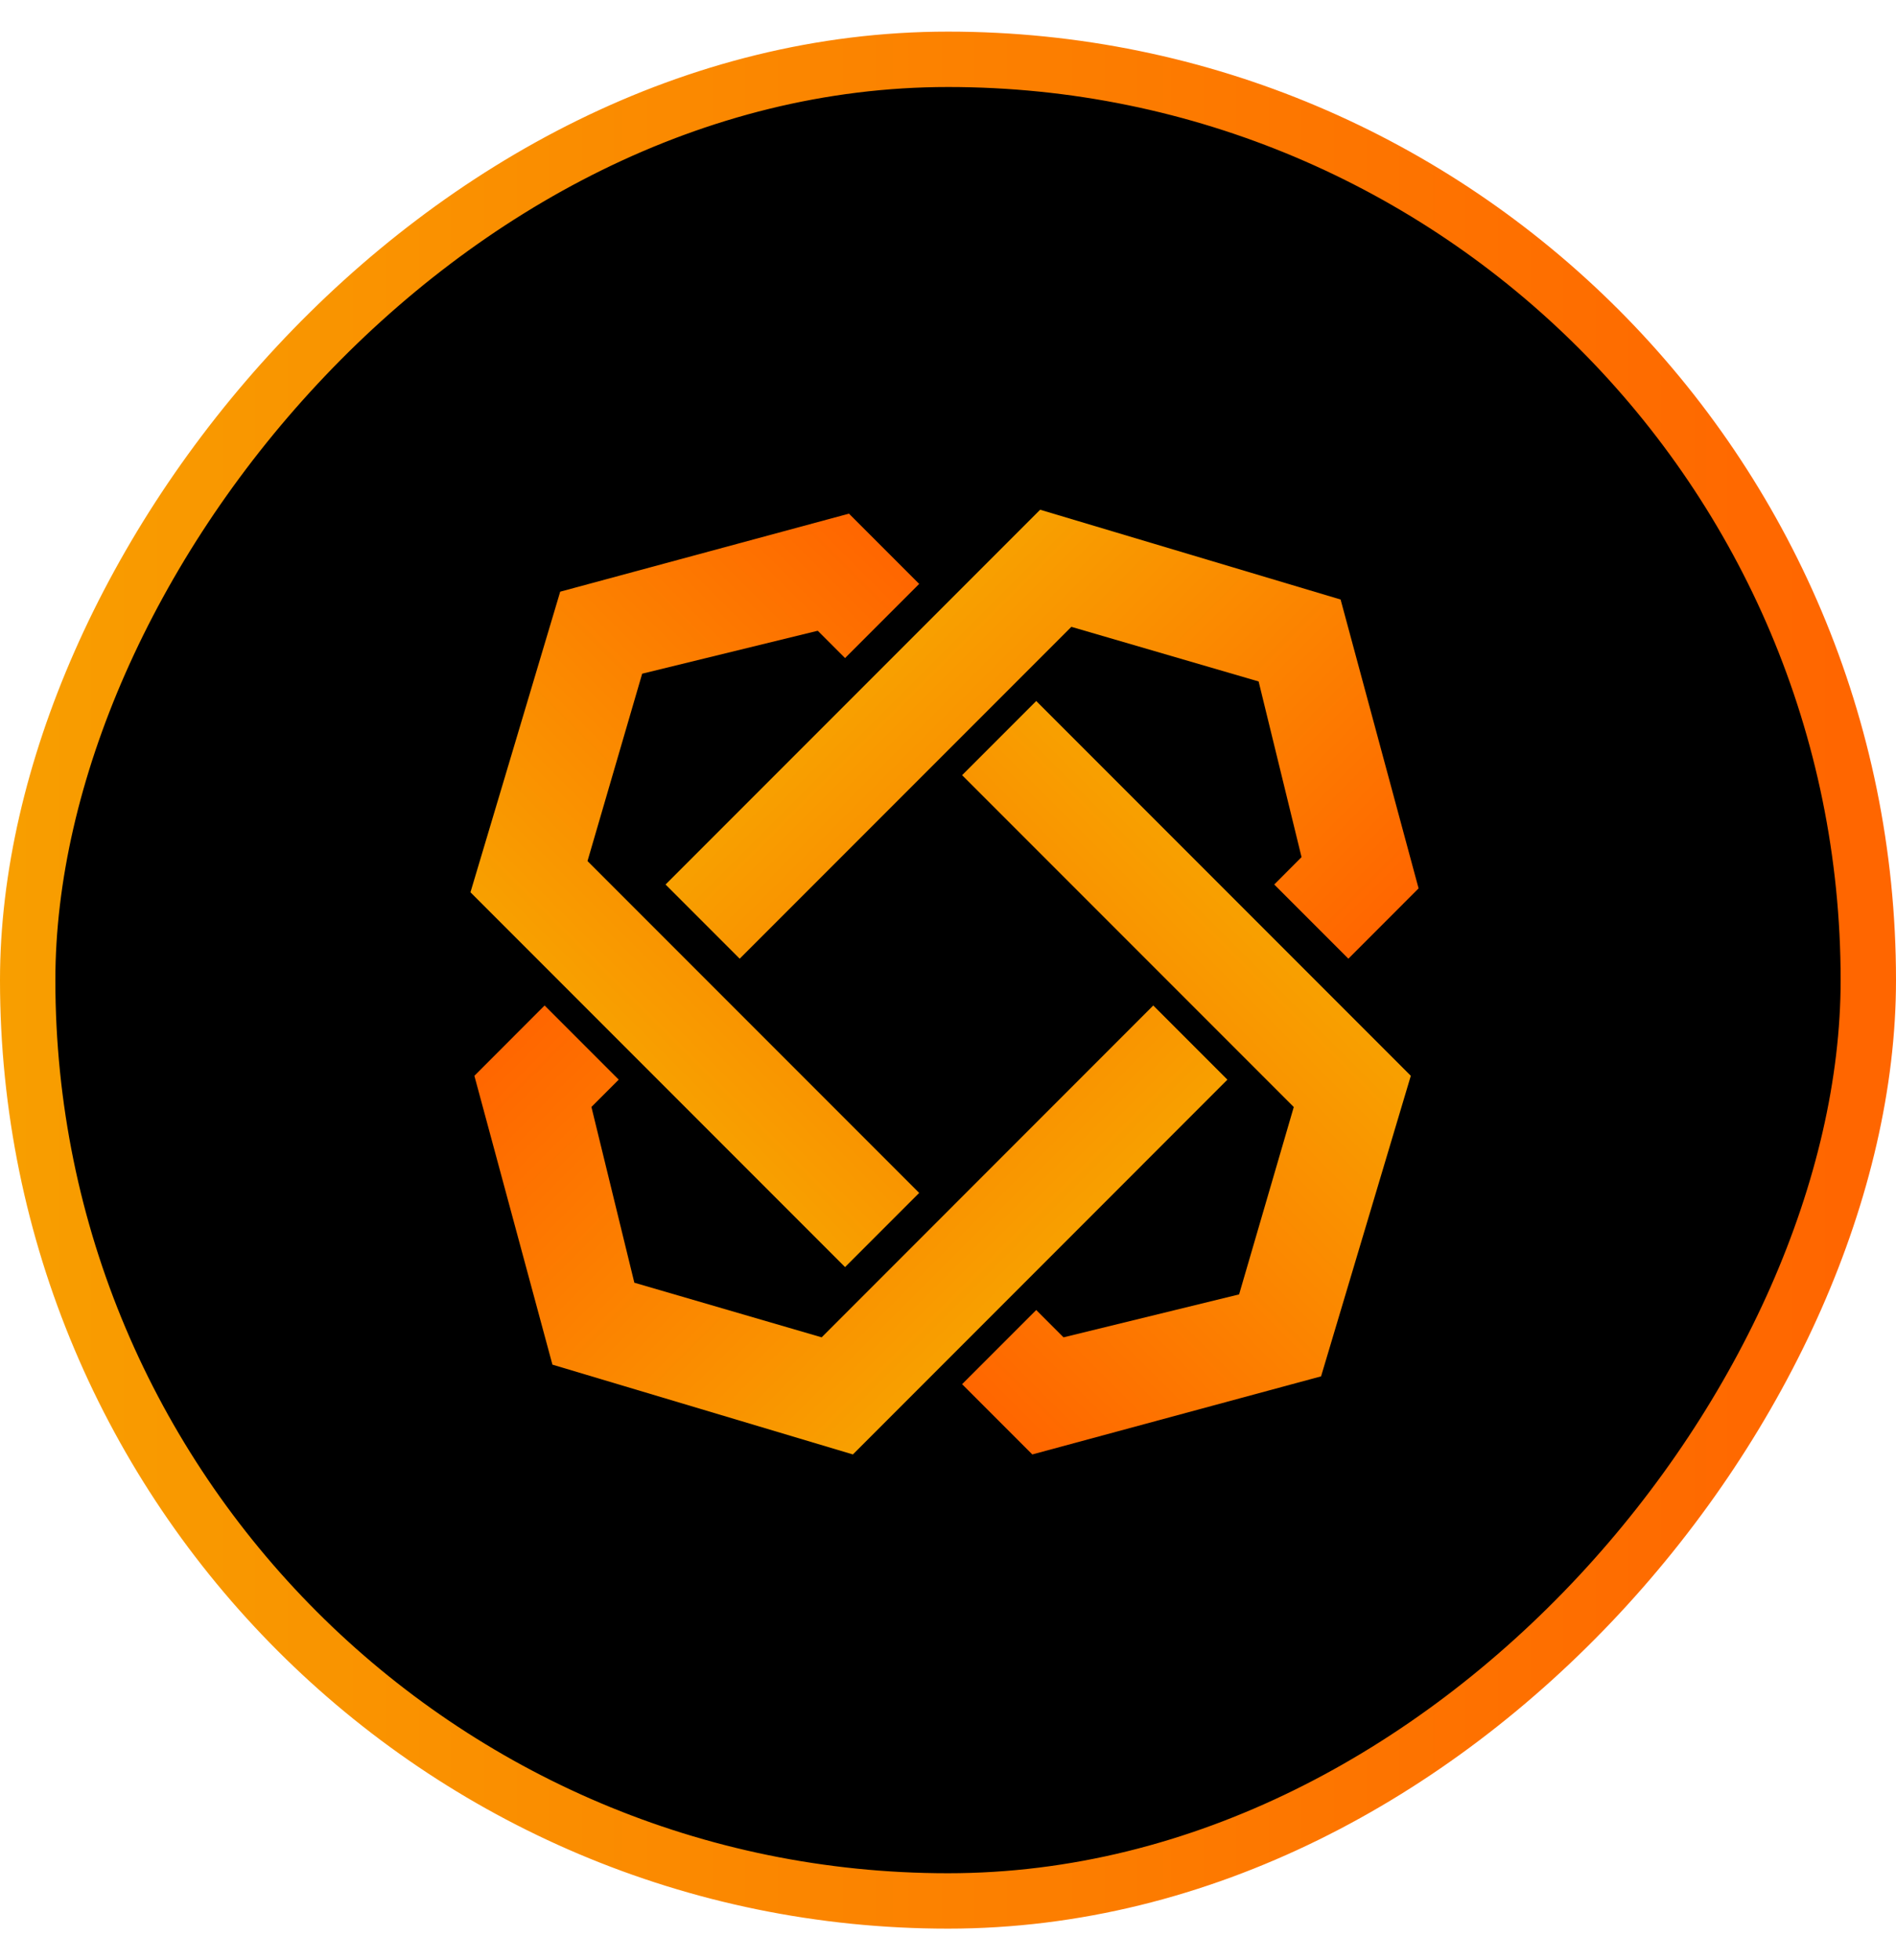
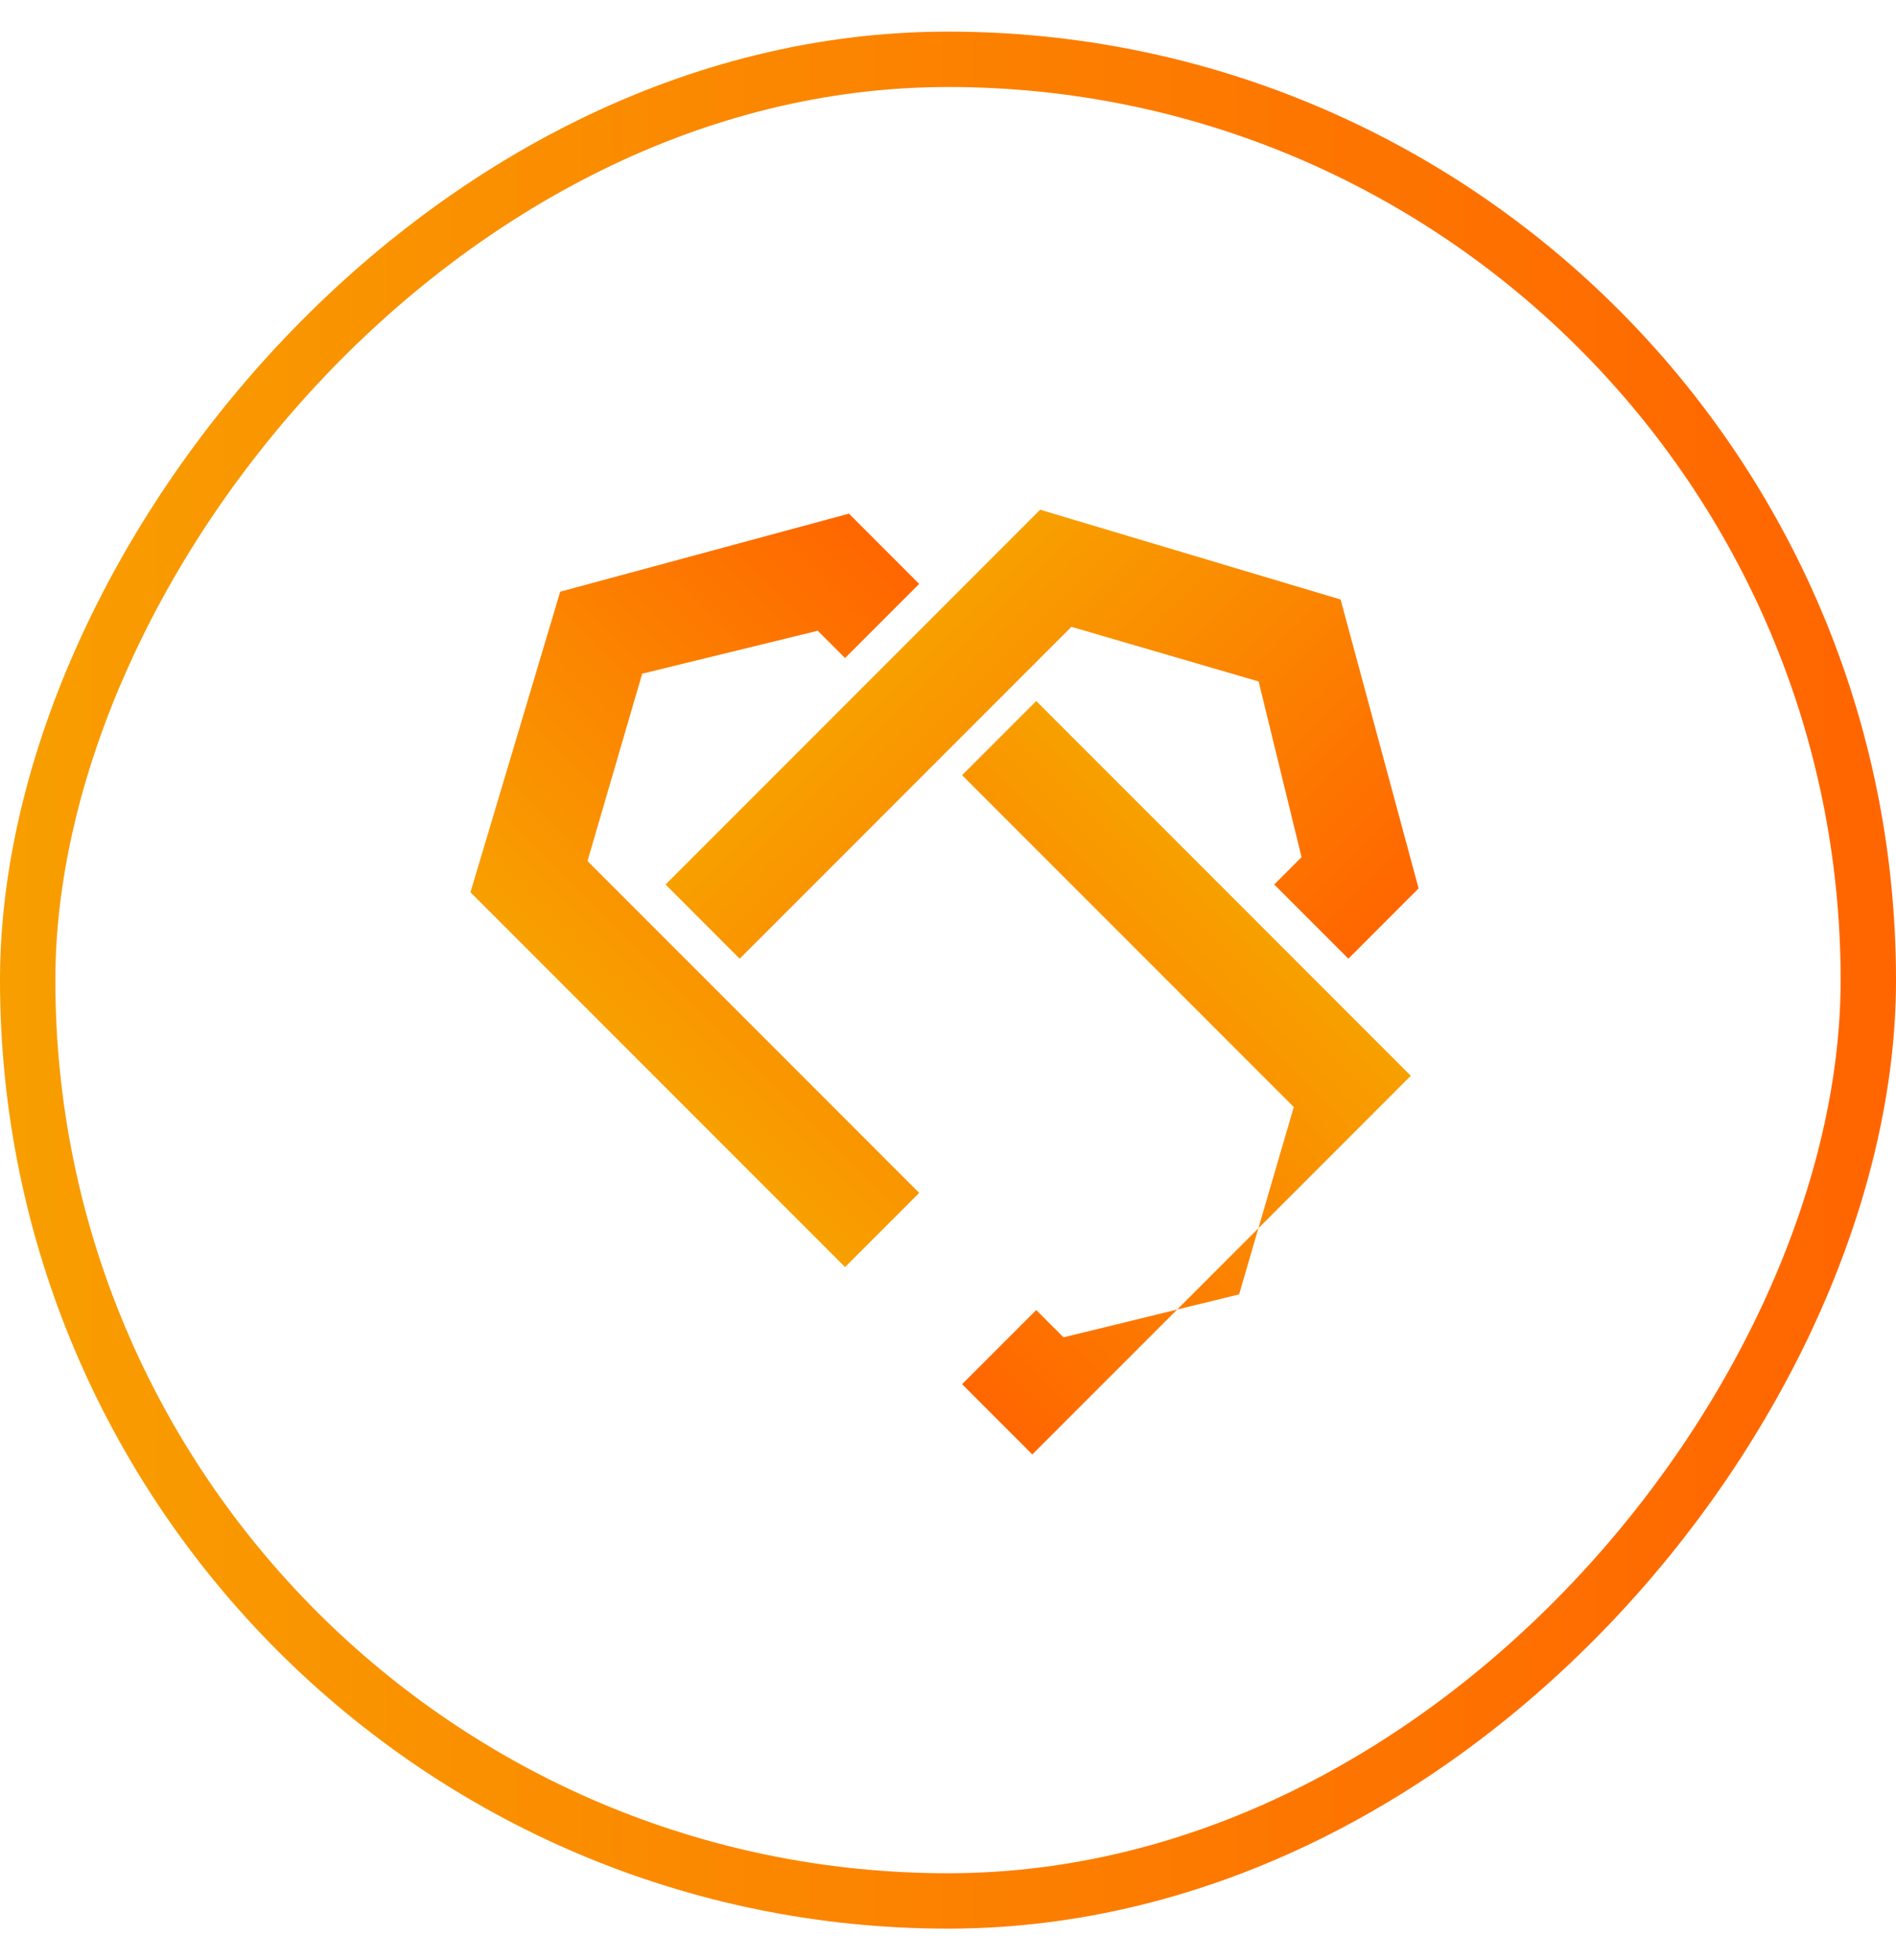
<svg xmlns="http://www.w3.org/2000/svg" width="30" height="31" viewBox="0 0 30 31" fill="none">
-   <rect x="-0.438" y="0.438" width="29.124" height="29.124" rx="14.562" transform="matrix(-1 0 0 1 29.124 0.5)" fill="black" />
  <rect x="-0.438" y="0.438" width="29.124" height="29.124" rx="14.562" transform="matrix(-1 0 0 1 29.124 0.5)" stroke="url(#paint0_linear_632_15941)" stroke-width="0.876" />
  <path d="M12.939 9.975L13.371 10.407L14.544 9.234L13.433 8.123L8.864 9.357L7.444 14.111L13.371 20.038L14.544 18.865L9.296 13.617L10.161 10.654L12.939 9.975Z" fill="url(#paint1_linear_632_15941)" />
-   <path d="M16.828 21.149L16.396 20.717L15.223 21.89L16.334 23.001L20.903 21.766L22.323 17.013L16.396 11.086L15.223 12.259L20.471 17.507L19.606 20.47L16.828 21.149Z" fill="url(#paint2_linear_632_15941)" />
-   <path d="M9.358 17.506L9.79 17.074L8.617 15.901L7.506 17.013L8.741 21.581L13.495 23.001L19.421 17.074L18.248 15.901L13.001 21.149L10.037 20.285L9.358 17.506Z" fill="url(#paint3_linear_632_15941)" />
+   <path d="M16.828 21.149L16.396 20.717L15.223 21.89L16.334 23.001L22.323 17.013L16.396 11.086L15.223 12.259L20.471 17.507L19.606 20.47L16.828 21.149Z" fill="url(#paint2_linear_632_15941)" />
  <path d="M20.594 13.555L20.162 13.988L21.335 15.161L22.446 14.049L21.212 9.481L16.458 8.061L10.531 13.988L11.704 15.161L16.952 9.913L19.915 10.777L20.594 13.555Z" fill="url(#paint4_linear_632_15941)" />
  <defs>
    <linearGradient id="paint0_linear_632_15941" x1="0" y1="15" x2="30" y2="15" gradientUnits="userSpaceOnUse">
      <stop stop-color="#FF6600" />
      <stop offset="1" stop-color="#F8A000" />
    </linearGradient>
    <linearGradient id="paint1_linear_632_15941" x1="15.563" y1="10.252" x2="9.574" y2="16.241" gradientUnits="userSpaceOnUse">
      <stop stop-color="#FF6600" />
      <stop offset="1" stop-color="#F8A000" />
    </linearGradient>
    <linearGradient id="paint2_linear_632_15941" x1="14.204" y1="20.871" x2="20.193" y2="14.883" gradientUnits="userSpaceOnUse">
      <stop stop-color="#FF6600" />
      <stop offset="1" stop-color="#F8A000" />
    </linearGradient>
    <linearGradient id="paint3_linear_632_15941" x1="9.636" y1="14.883" x2="15.624" y2="20.871" gradientUnits="userSpaceOnUse">
      <stop stop-color="#FF6600" />
      <stop offset="1" stop-color="#F8A000" />
    </linearGradient>
    <linearGradient id="paint4_linear_632_15941" x1="20.316" y1="16.179" x2="14.328" y2="10.191" gradientUnits="userSpaceOnUse">
      <stop stop-color="#FF6600" />
      <stop offset="1" stop-color="#F8A000" />
    </linearGradient>
  </defs>
</svg>